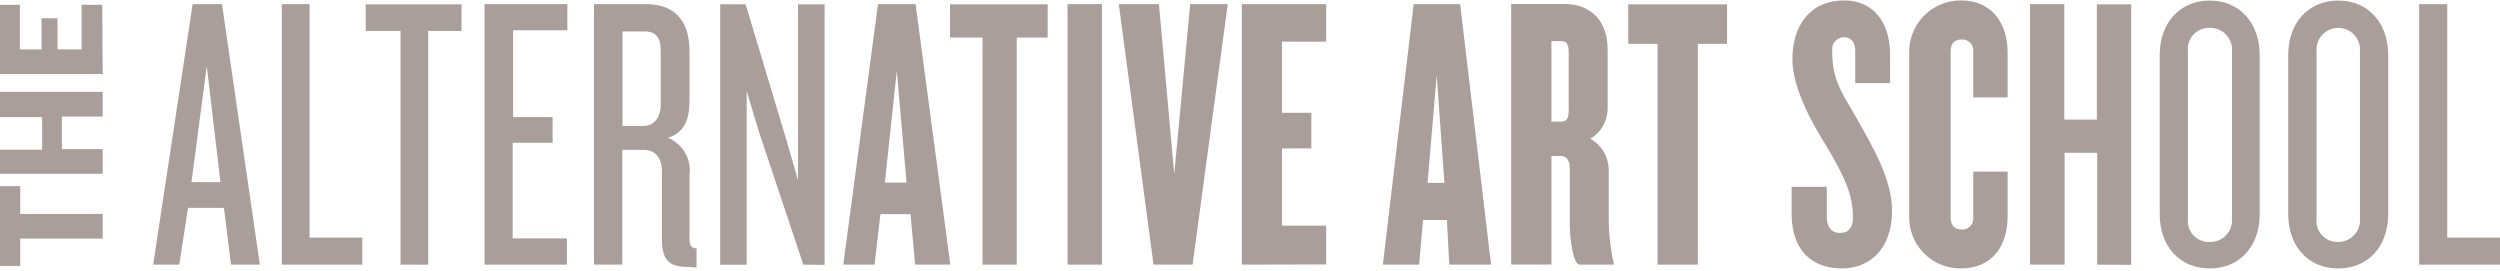
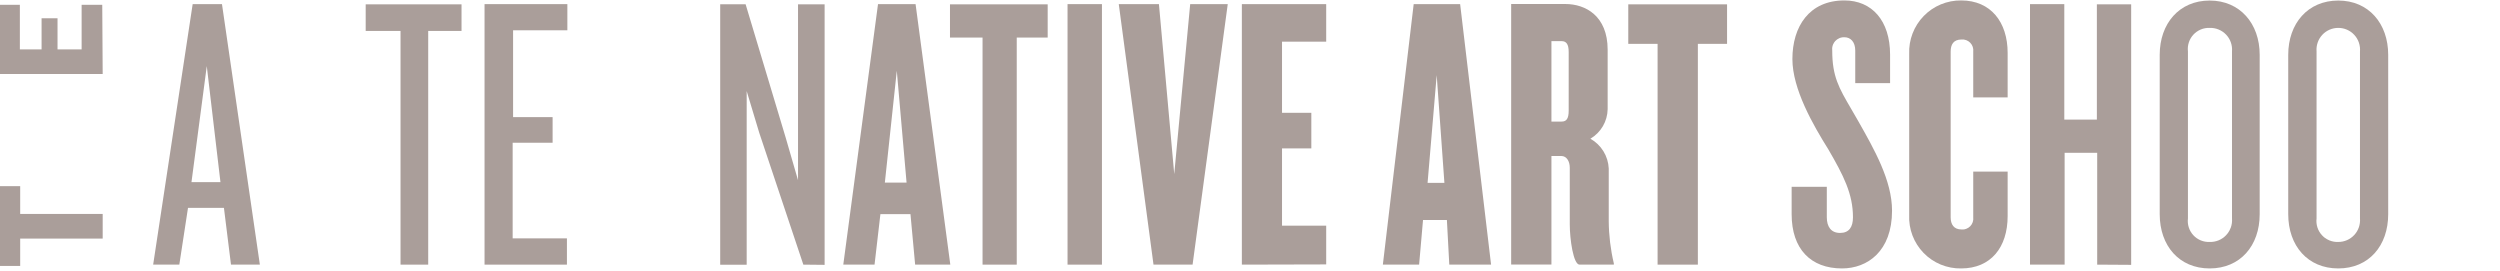
<svg xmlns="http://www.w3.org/2000/svg" width="600" height="65" viewBox="0 0 600 65" fill="none">
  <path d="M470.684 64.424C469.006 64.454 467.34 64.14 465.788 63.5C464.236 62.861 462.832 61.91 461.662 60.706C460.493 59.502 459.583 58.071 458.988 56.502C458.394 54.932 458.127 53.257 458.206 51.581V12.947C458.139 11.274 458.413 9.604 459.012 8.039C459.61 6.475 460.521 5.049 461.688 3.847C462.855 2.646 464.255 1.694 465.801 1.051C467.348 0.408 469.009 0.085 470.684 0.105C477.796 0.105 481.834 5.315 481.834 12.687V23.368H473.576V12.4C473.624 12.015 473.585 11.623 473.462 11.255C473.34 10.886 473.136 10.549 472.866 10.27C472.596 9.99 472.267 9.774 471.903 9.638C471.54 9.502 471.15 9.449 470.763 9.483C468.809 9.483 468.158 10.707 468.158 12.4V52.154C468.158 53.847 468.913 55.072 470.763 55.072C470.978 55.091 471.195 55.082 471.407 55.048C471.444 55.042 471.48 55.036 471.517 55.028C471.648 55.001 471.777 54.964 471.903 54.916C472.267 54.78 472.596 54.565 472.866 54.285C473.136 54.005 473.34 53.669 473.462 53.3C473.585 52.931 473.624 52.539 473.576 52.154V41.187H481.834V51.867C481.834 59.37 477.796 64.424 470.684 64.424Z" fill="#AA9E9A" />
-   <path d="M429.993 51.398C429.993 59.761 434.578 64.424 442.081 64.424C448.177 64.424 454.09 60.308 454.09 50.565C454.09 43.358 449.869 35.922 445.974 29.061L445.832 28.812C445.281 27.841 444.764 26.956 444.283 26.133C441.335 21.082 439.736 18.345 439.736 12.14C439.712 11.955 439.707 11.769 439.719 11.584C439.734 11.36 439.775 11.137 439.843 10.922C439.875 10.821 439.912 10.723 439.955 10.626C439.974 10.582 439.995 10.538 440.017 10.494C440.133 10.265 440.279 10.052 440.452 9.862C440.586 9.715 440.735 9.583 440.895 9.468C441.068 9.344 441.254 9.239 441.451 9.156C441.496 9.137 441.542 9.119 441.588 9.103C441.616 9.093 441.644 9.083 441.672 9.074C441.732 9.054 441.792 9.037 441.853 9.021C442.114 8.955 442.384 8.926 442.654 8.936C444.139 8.936 445.259 10.056 445.259 12.14V19.955H453.621V13.13C453.621 4.898 449.219 0.105 442.654 0.105C434.214 0.105 430.176 6.357 430.176 14.172C430.176 21.388 435.151 30.011 438.799 35.846C442.445 42.124 444.712 46.527 444.712 52.154C444.712 54.498 443.774 55.905 441.612 55.905C439.45 55.905 438.434 54.394 438.434 52.154V44.834H429.993V51.398Z" fill="#AA9E9A" />
+   <path d="M429.993 51.398C429.993 59.761 434.578 64.424 442.081 64.424C448.177 64.424 454.09 60.308 454.09 50.565C454.09 43.358 449.869 35.922 445.974 29.061L445.832 28.812C445.281 27.841 444.764 26.956 444.283 26.133C441.335 21.082 439.736 18.345 439.736 12.14C439.712 11.955 439.707 11.769 439.719 11.584C439.734 11.36 439.775 11.137 439.843 10.922C439.875 10.821 439.912 10.723 439.955 10.626C440.133 10.265 440.279 10.052 440.452 9.862C440.586 9.715 440.735 9.583 440.895 9.468C441.068 9.344 441.254 9.239 441.451 9.156C441.496 9.137 441.542 9.119 441.588 9.103C441.616 9.093 441.644 9.083 441.672 9.074C441.732 9.054 441.792 9.037 441.853 9.021C442.114 8.955 442.384 8.926 442.654 8.936C444.139 8.936 445.259 10.056 445.259 12.14V19.955H453.621V13.13C453.621 4.898 449.219 0.105 442.654 0.105C434.214 0.105 430.176 6.357 430.176 14.172C430.176 21.388 435.151 30.011 438.799 35.846C442.445 42.124 444.712 46.527 444.712 52.154C444.712 54.498 443.774 55.905 441.612 55.905C439.45 55.905 438.434 54.394 438.434 52.154V44.834H429.993V51.398Z" fill="#AA9E9A" />
  <path fill-rule="evenodd" clip-rule="evenodd" d="M376.745 53.847C376.745 57.416 377.605 63.512 379.09 63.512H387.322V63.226C386.537 59.904 386.126 56.505 386.097 53.092V40.431C386.029 38.966 385.589 37.541 384.819 36.293C384.049 35.044 382.974 34.012 381.695 33.293C382.933 32.564 383.963 31.53 384.689 30.29C385.414 29.049 385.809 27.644 385.837 26.207V11.932C385.837 3.778 380.471 0.964 375.703 0.964H362.678V63.486H372.343V37.435H374.687C376.016 37.435 376.745 38.738 376.745 40.249V53.847ZM374.791 9.874C375.912 9.874 376.485 10.603 376.485 12.479V26.572C376.485 28.526 375.912 29.177 374.791 29.177H372.343V9.874H374.791Z" fill="#AA9E9A" />
  <path fill-rule="evenodd" clip-rule="evenodd" d="M55.436 63.512L53.743 49.887H45.12L43.036 63.512H36.758L46.24 0.99H53.274L62.366 63.512H55.436ZM49.627 15.865L45.953 43.714H52.909L49.627 15.865Z" fill="#AA9E9A" />
-   <path d="M67.628 63.512V0.99H74.297V57.025H86.957V63.512H67.628Z" fill="#AA9E9A" />
  <path d="M102.77 63.512V7.425H110.767V1.042H87.765V7.425H96.127V63.512H102.77Z" fill="#AA9E9A" />
  <path d="M116.29 63.512V0.99H136.167V7.269H123.141V28.109H132.624V34.257H123.037V57.208H136.062V63.512H116.29Z" fill="#AA9E9A" />
-   <path fill-rule="evenodd" clip-rule="evenodd" d="M158.858 57.312C158.858 62.574 160.655 64.059 165.136 64.059L167.168 64.189V59.604C165.839 59.604 165.475 58.849 165.475 57.156V42.072C165.739 40.203 165.369 38.3 164.425 36.666C163.48 35.033 162.016 33.762 160.264 33.059C164.146 31.965 165.475 28.76 165.475 24.149V12.244C165.475 3.908 160.863 0.99 155.054 0.99H142.55V63.512H149.349V35.976H154.559C157.373 35.976 158.858 37.982 158.858 41.187V57.312ZM154.82 7.555C157.373 7.555 158.571 9.066 158.571 11.958V25.035C158.571 28.369 156.878 30.245 154.273 30.245H149.401V7.555H154.82Z" fill="#AA9E9A" />
  <path d="M192.802 63.512L182.225 31.887L179.203 21.857V63.538H172.847V1.016H178.943L188.581 33.085L191.525 43.245V1.043H197.908V63.564L192.802 63.512Z" fill="#AA9E9A" />
  <path fill-rule="evenodd" clip-rule="evenodd" d="M218.513 51.398L219.633 63.512H228.074L219.738 0.99H210.724L202.388 63.512H209.89L211.297 51.398H218.513ZM212.365 43.818L215.231 16.985L217.575 43.818H212.365Z" fill="#AA9E9A" />
  <path d="M244.017 9.014V63.512H235.811V9.014H227.996V1.042H251.442V9.014H244.017Z" fill="#AA9E9A" />
  <path d="M256.209 0.99V63.512H264.467V0.99H256.209Z" fill="#AA9E9A" />
  <path d="M286.22 63.512H276.841L268.505 0.99H278.144L281.817 41.786L285.646 0.99H294.66L286.22 63.512Z" fill="#AA9E9A" />
  <path d="M298.046 0.99V63.512L318.287 63.46V54.16H307.685V35.612H314.718V27.067H307.685V10.004H318.287V0.99H298.046Z" fill="#AA9E9A" />
  <path fill-rule="evenodd" clip-rule="evenodd" d="M347.829 63.512L347.256 52.805H341.525L340.587 63.512H331.886L339.284 0.99H350.434L357.858 63.512H347.829ZM344.807 18.027L342.619 43.896H346.657L344.807 18.027Z" fill="#AA9E9A" />
  <path d="M407.486 10.525V63.512H397.821V10.525H390.787V1.042H414.494V10.525H407.486Z" fill="#AA9E9A" />
  <path d="M503.326 36.68V63.512L511.48 63.564V1.042H503.248V28.708H495.432V0.99H487.2V63.512H495.51V36.68H503.326Z" fill="#AA9E9A" />
  <path fill-rule="evenodd" clip-rule="evenodd" d="M530.315 64.424C523.021 64.424 518.331 59.005 518.331 51.399V13.156C518.331 5.653 523.021 0.131 530.315 0.131C537.609 0.131 542.324 5.68 542.324 13.156V51.399C542.324 59.005 537.635 64.424 530.315 64.424ZM535.681 12.322C535.74 11.591 535.644 10.855 535.399 10.163C535.206 9.618 534.924 9.11 534.566 8.66C534.469 8.538 534.366 8.42 534.258 8.307C533.752 7.776 533.138 7.358 532.459 7.08C531.779 6.802 531.049 6.671 530.315 6.696C529.587 6.668 528.862 6.798 528.189 7.077C527.832 7.226 527.494 7.414 527.182 7.638C526.906 7.836 526.649 8.062 526.417 8.312C525.922 8.847 525.549 9.482 525.322 10.174C525.096 10.866 525.021 11.599 525.105 12.322V52.441C525.017 53.165 525.088 53.9 525.313 54.594C525.538 55.288 525.911 55.925 526.407 56.46C526.902 56.996 527.509 57.417 528.184 57.694C528.859 57.972 529.586 58.099 530.315 58.067C531.049 58.092 531.779 57.961 532.459 57.683C533.138 57.406 533.752 56.987 534.258 56.456C534.568 56.132 534.833 55.77 535.049 55.379C535.186 55.13 535.303 54.87 535.399 54.6C535.644 53.908 535.74 53.172 535.681 52.441V12.322Z" fill="#AA9E9A" />
  <path fill-rule="evenodd" clip-rule="evenodd" d="M549.175 51.399C549.175 59.005 553.864 64.424 561.185 64.424C568.505 64.424 573.168 59.005 573.168 51.399V13.156C573.168 5.68 568.505 0.131 561.185 0.131C553.864 0.131 549.175 5.653 549.175 13.156V51.399ZM566.382 11.354C566.416 11.675 566.421 11.999 566.395 12.322V52.441C566.452 53.159 566.36 53.882 566.124 54.563C565.889 55.244 565.514 55.868 565.024 56.397C564.535 56.926 563.941 57.348 563.28 57.635C562.619 57.923 561.905 58.07 561.185 58.067C560.456 58.099 559.729 57.972 559.054 57.694C558.656 57.531 558.283 57.318 557.942 57.061C557.91 57.037 557.879 57.013 557.847 56.988C557.797 56.949 557.748 56.908 557.699 56.867C557.551 56.74 557.41 56.604 557.277 56.46C556.781 55.925 556.408 55.288 556.183 54.594C555.958 53.9 555.887 53.165 555.974 52.441V12.322C555.917 11.604 556.009 10.881 556.245 10.2C556.481 9.519 556.855 8.895 557.345 8.366C557.835 7.837 558.429 7.415 559.09 7.128C559.751 6.84 560.464 6.693 561.185 6.696C561.905 6.693 562.619 6.84 563.28 7.128C563.602 7.268 563.908 7.44 564.194 7.641C564.495 7.852 564.773 8.095 565.024 8.366C565.514 8.895 565.889 9.519 566.124 10.2C566.254 10.575 566.34 10.962 566.382 11.354Z" fill="#AA9E9A" />
-   <path d="M580.592 63.512V0.99H587.339V57.025H600V63.512H580.592Z" fill="#AA9E9A" />
  <path d="M24.644 51.346H4.845V44.678H0V63.825H4.845V57.26H24.644V51.346Z" fill="#AA9E9A" />
-   <path d="M24.644 27.979H14.849V35.794H24.644V41.708H0V35.925H10.108V28.109H0V22.039H24.644V27.979Z" fill="#AA9E9A" />
  <path d="M0 17.767H24.644L24.54 1.147H19.59V11.853H13.807V4.377H9.978V11.853H4.767V1.147H0V17.767Z" fill="#AA9E9A" />
</svg>